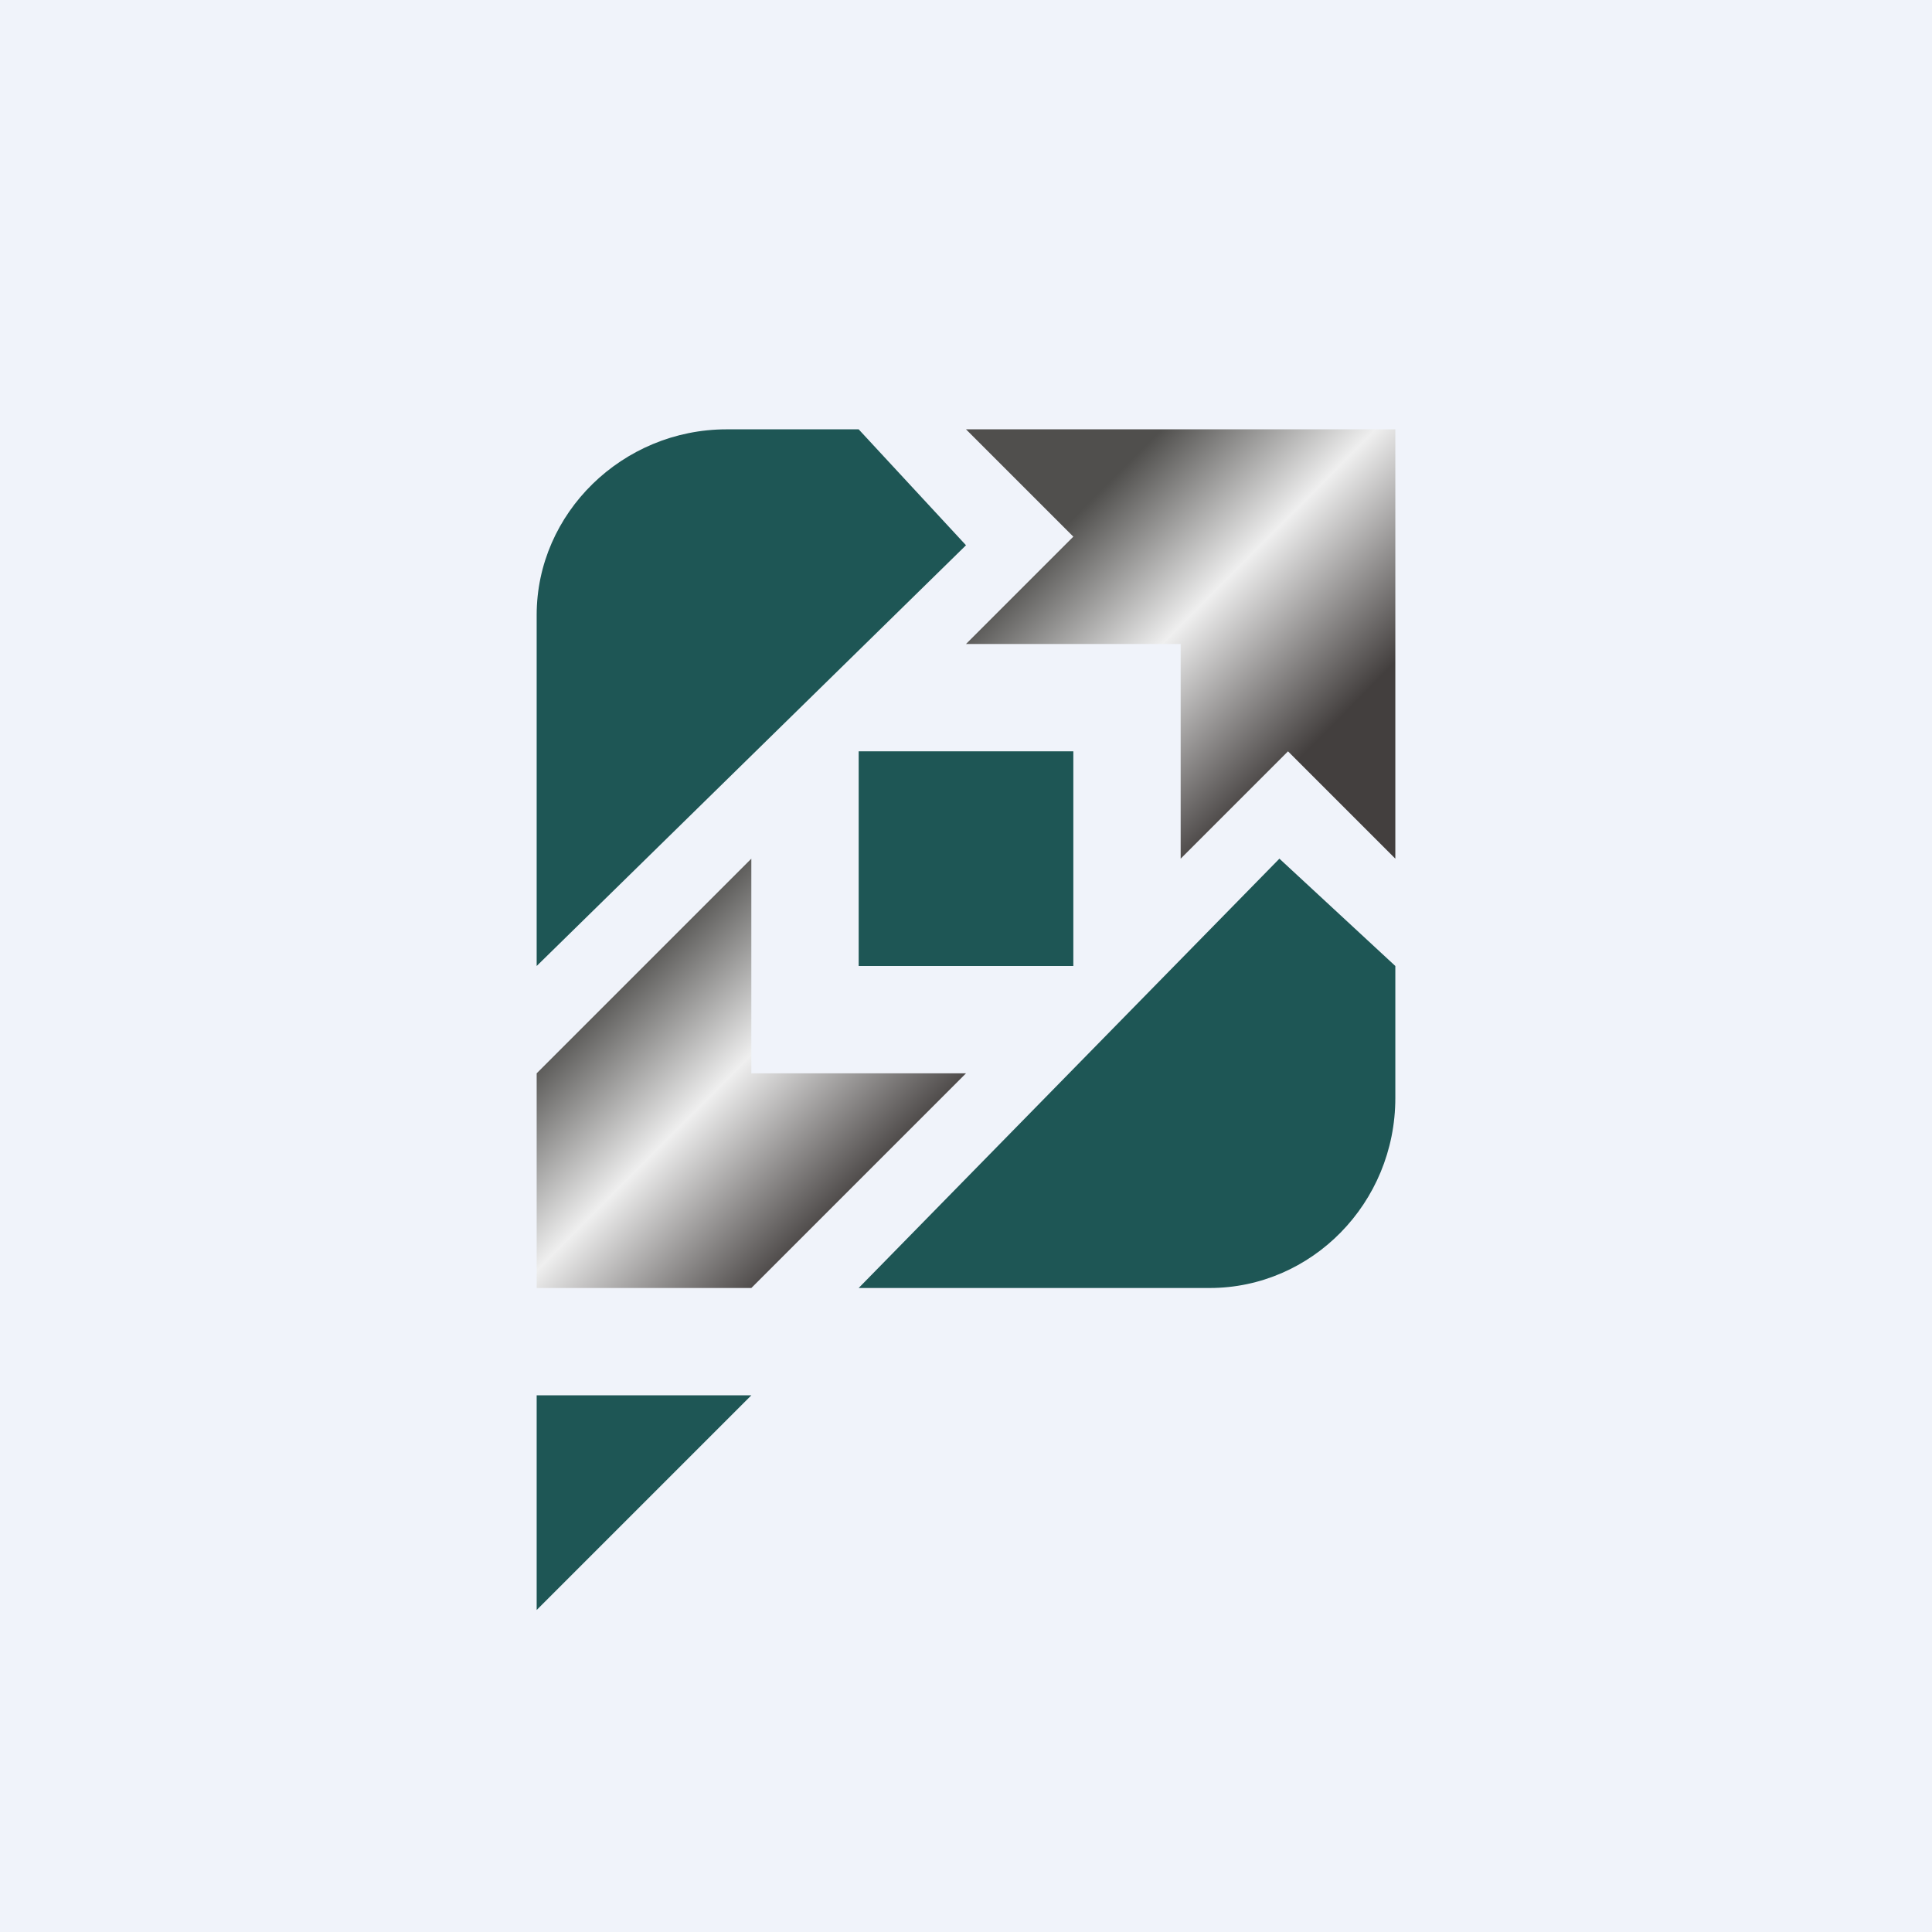
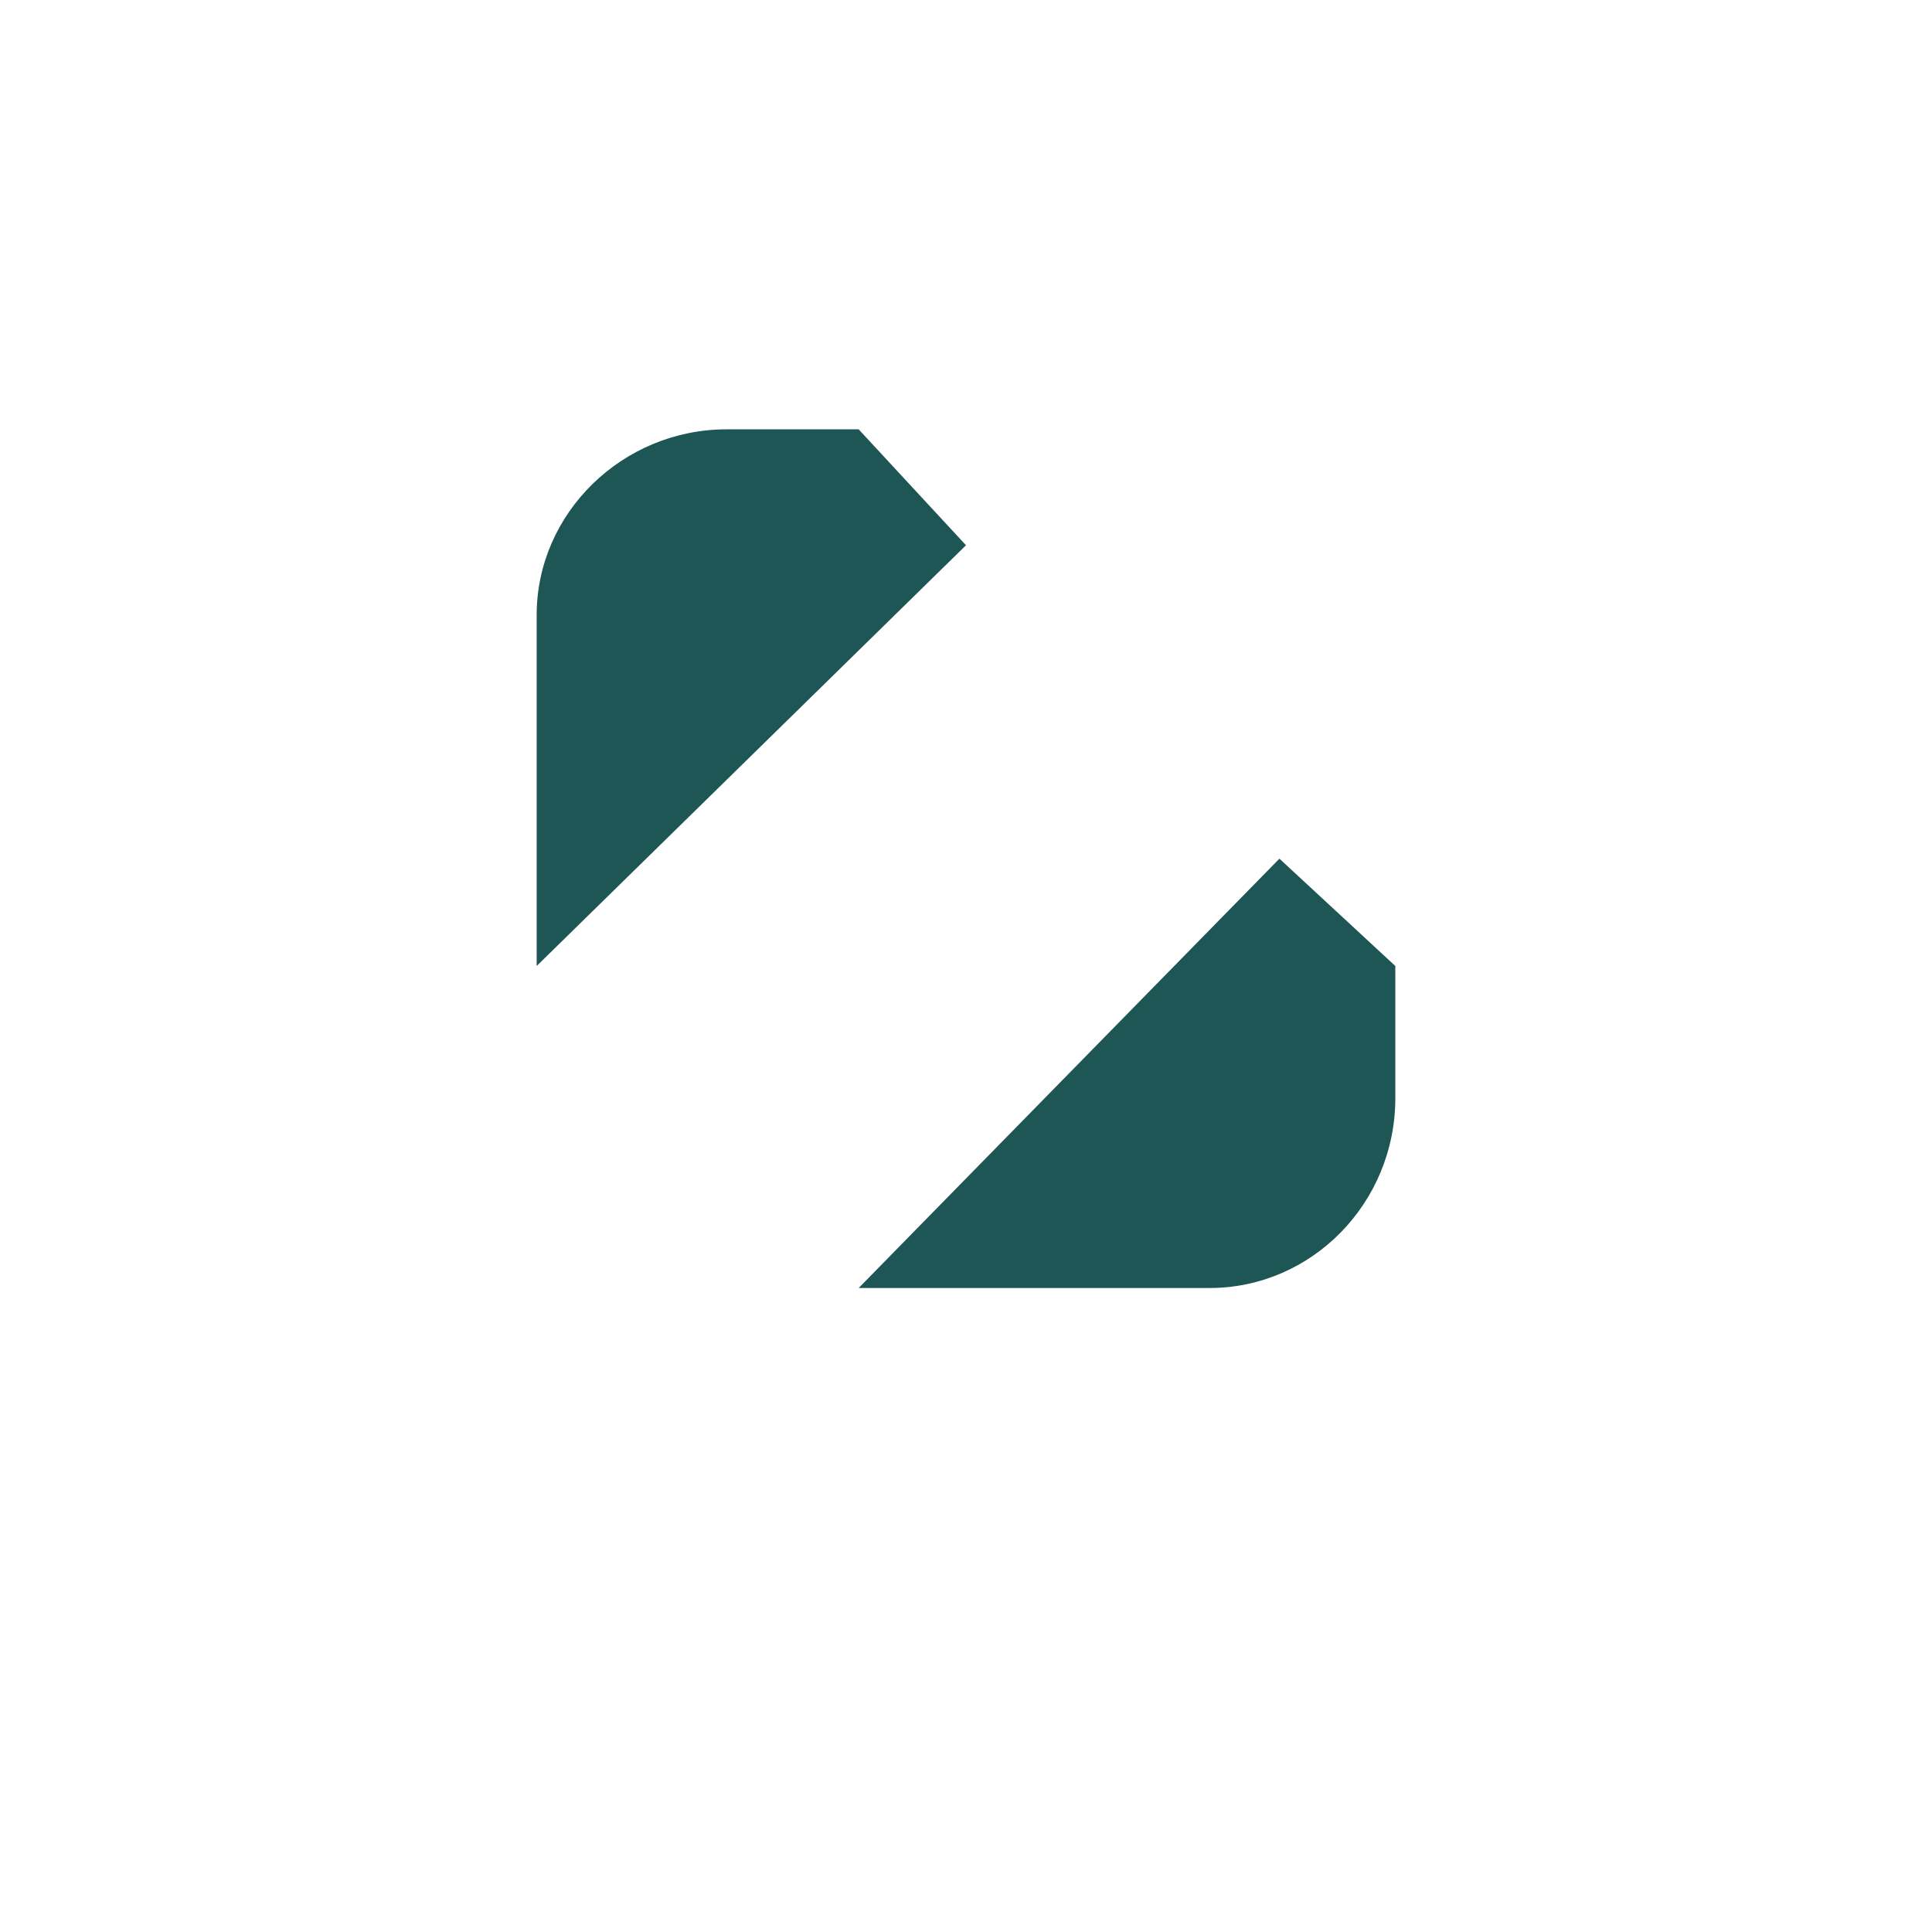
<svg xmlns="http://www.w3.org/2000/svg" width="18" height="18" viewBox="0 0 18 18">
-   <path fill="#F0F3FA" d="M0 0h18v18H0z" />
-   <path d="M5 13h2l-2 2v-2ZM8 7h2v2H8z" fill="#1E5655" />
-   <path d="m7 8-2 2v2h2l2-2H7V8Z" fill="url(#a)" />
  <path d="m5 9 4-3.92L8 4H6.77C5.8 4 5 4.78 5 5.73V9ZM8 12l3.92-4L13 9v1.23c0 .98-.78 1.77-1.73 1.77H8Z" fill="#1E5655" />
-   <path d="m12 7-1 1V6H9l1-1-1-1h4v4l-1-1Z" fill="url(#b)" />
  <defs>
    <linearGradient id="a" x1="5" y1="9.83" x2="7.18" y2="12" gradientUnits="userSpaceOnUse">
      <stop stop-color="#504F4D" />
      <stop offset=".46" stop-color="#EFEFEF" />
      <stop offset="1" stop-color="#433F3E" />
    </linearGradient>
    <linearGradient id="b" x1="9" y1="5.83" x2="11.18" y2="8" gradientUnits="userSpaceOnUse">
      <stop stop-color="#504F4D" />
      <stop offset=".46" stop-color="#EFEFEF" />
      <stop offset="1" stop-color="#433F3E" />
    </linearGradient>
  </defs>
</svg>